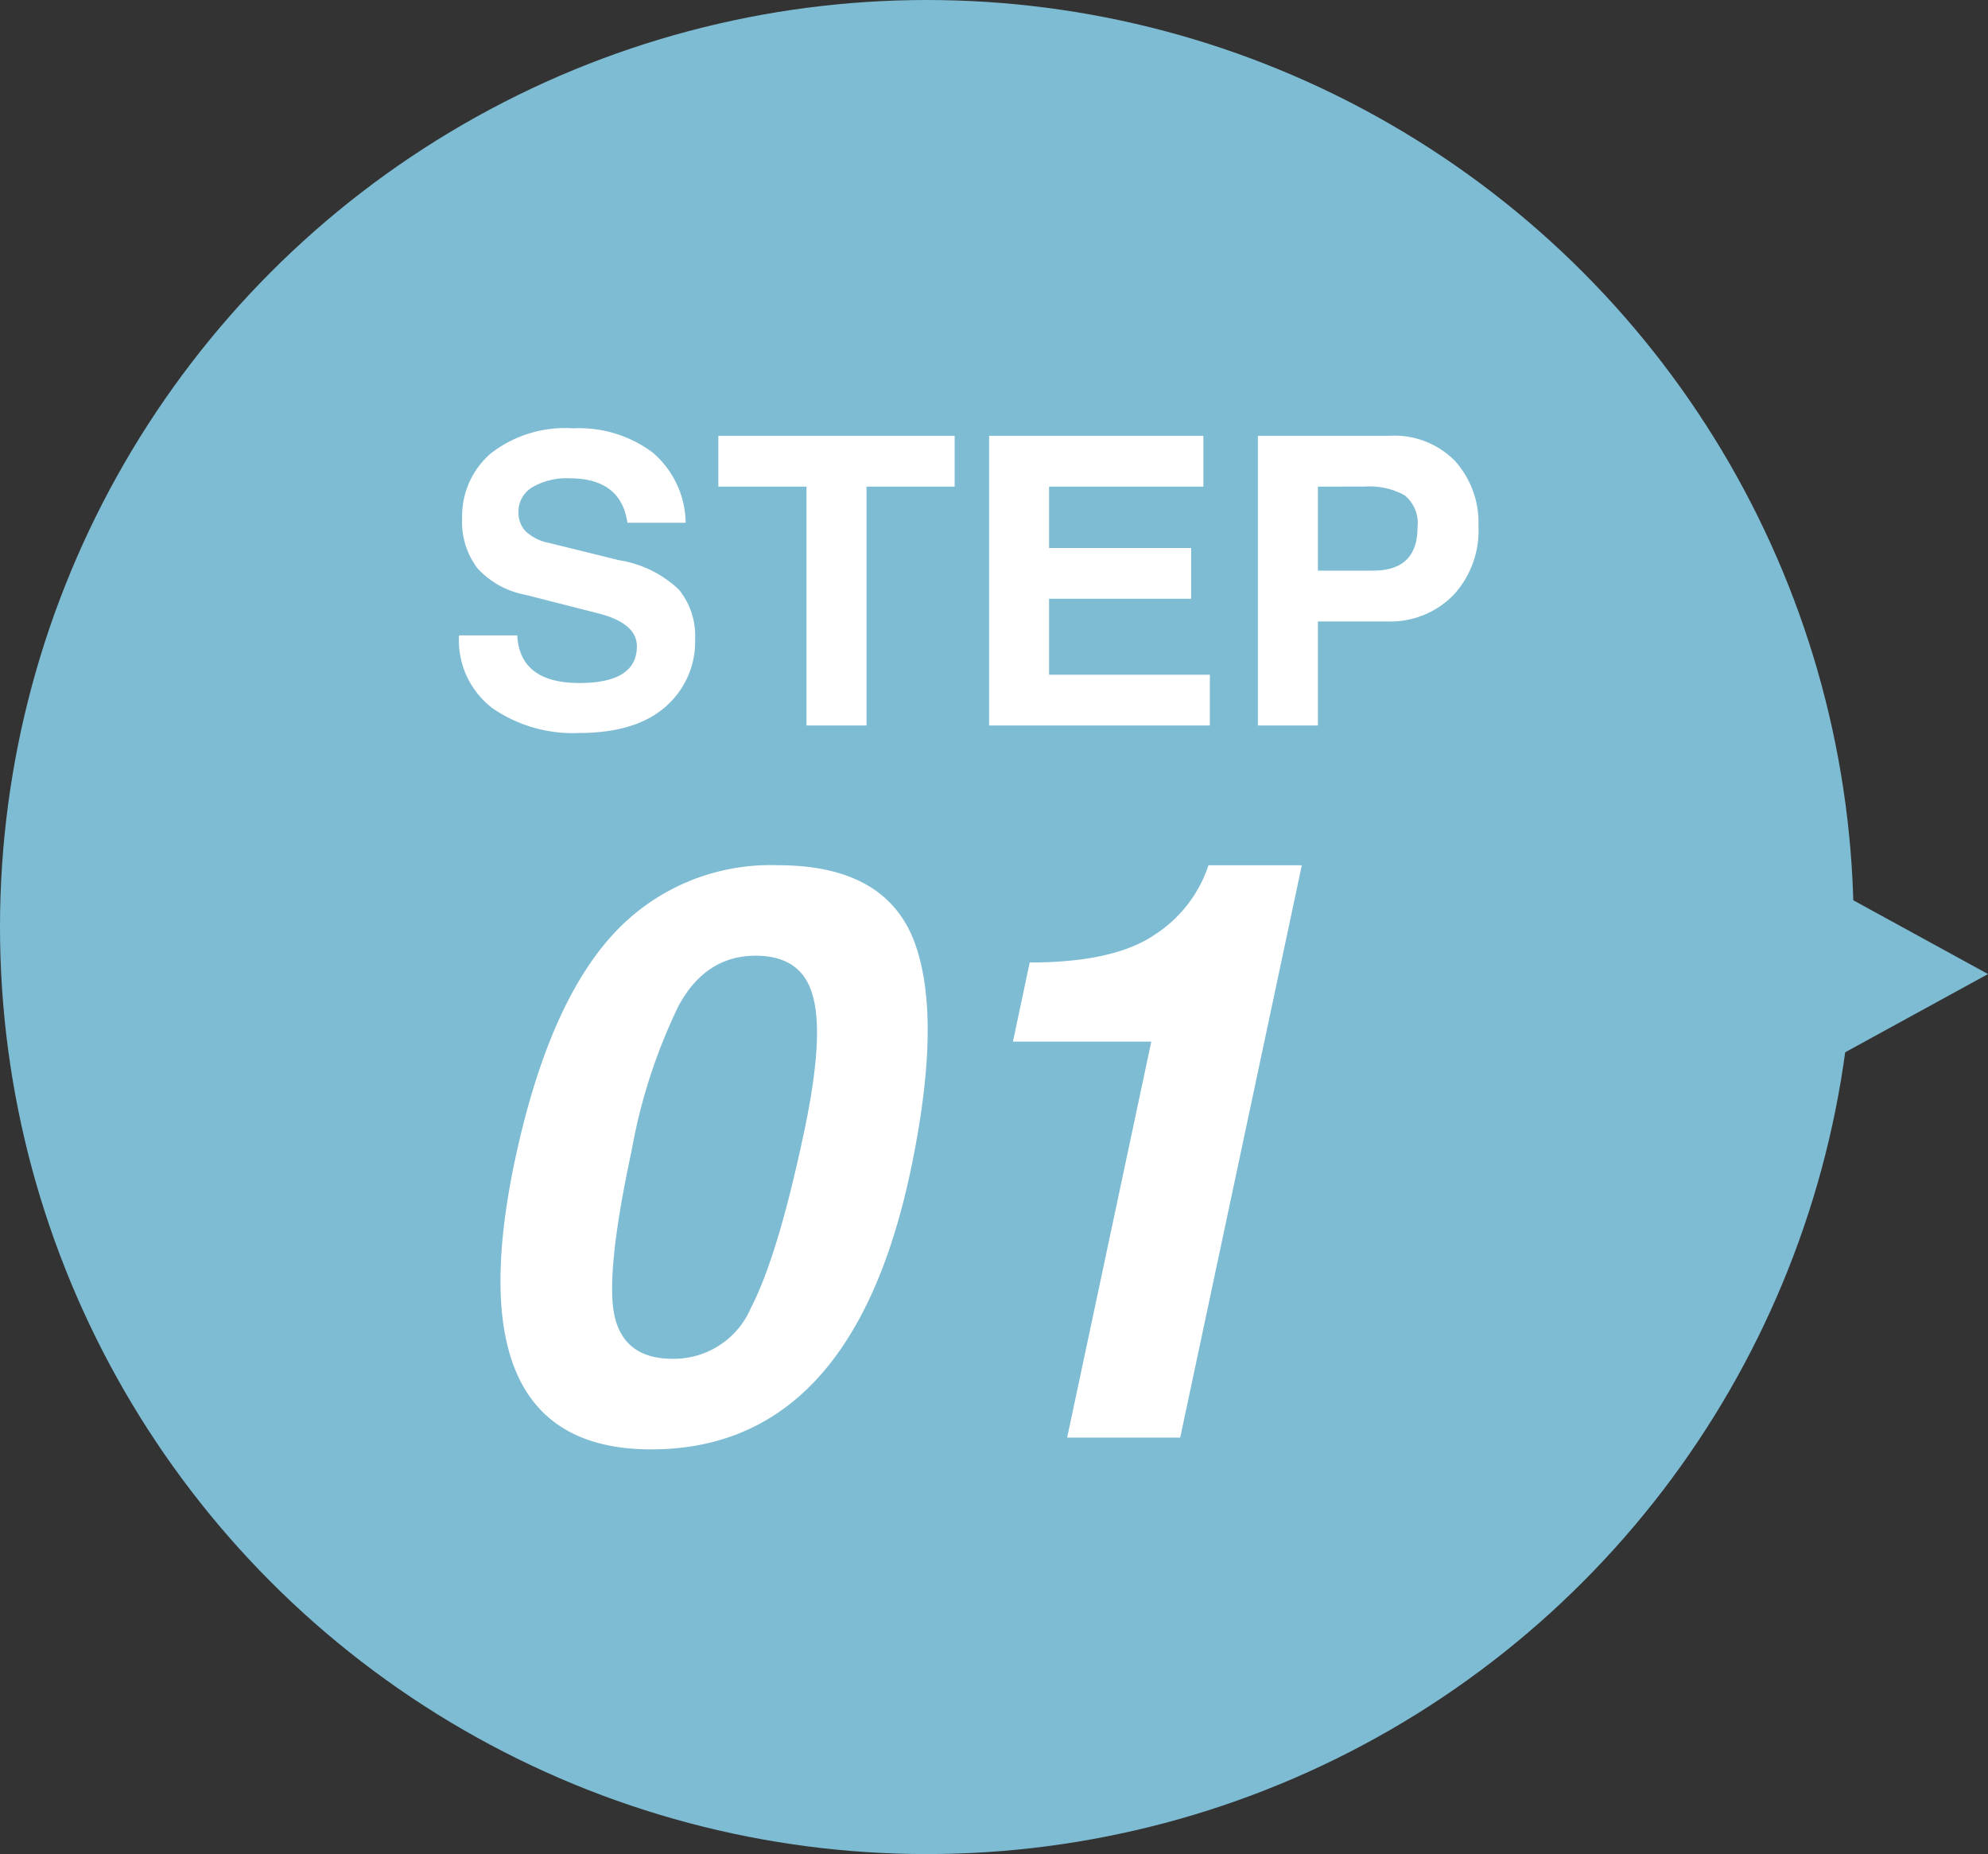
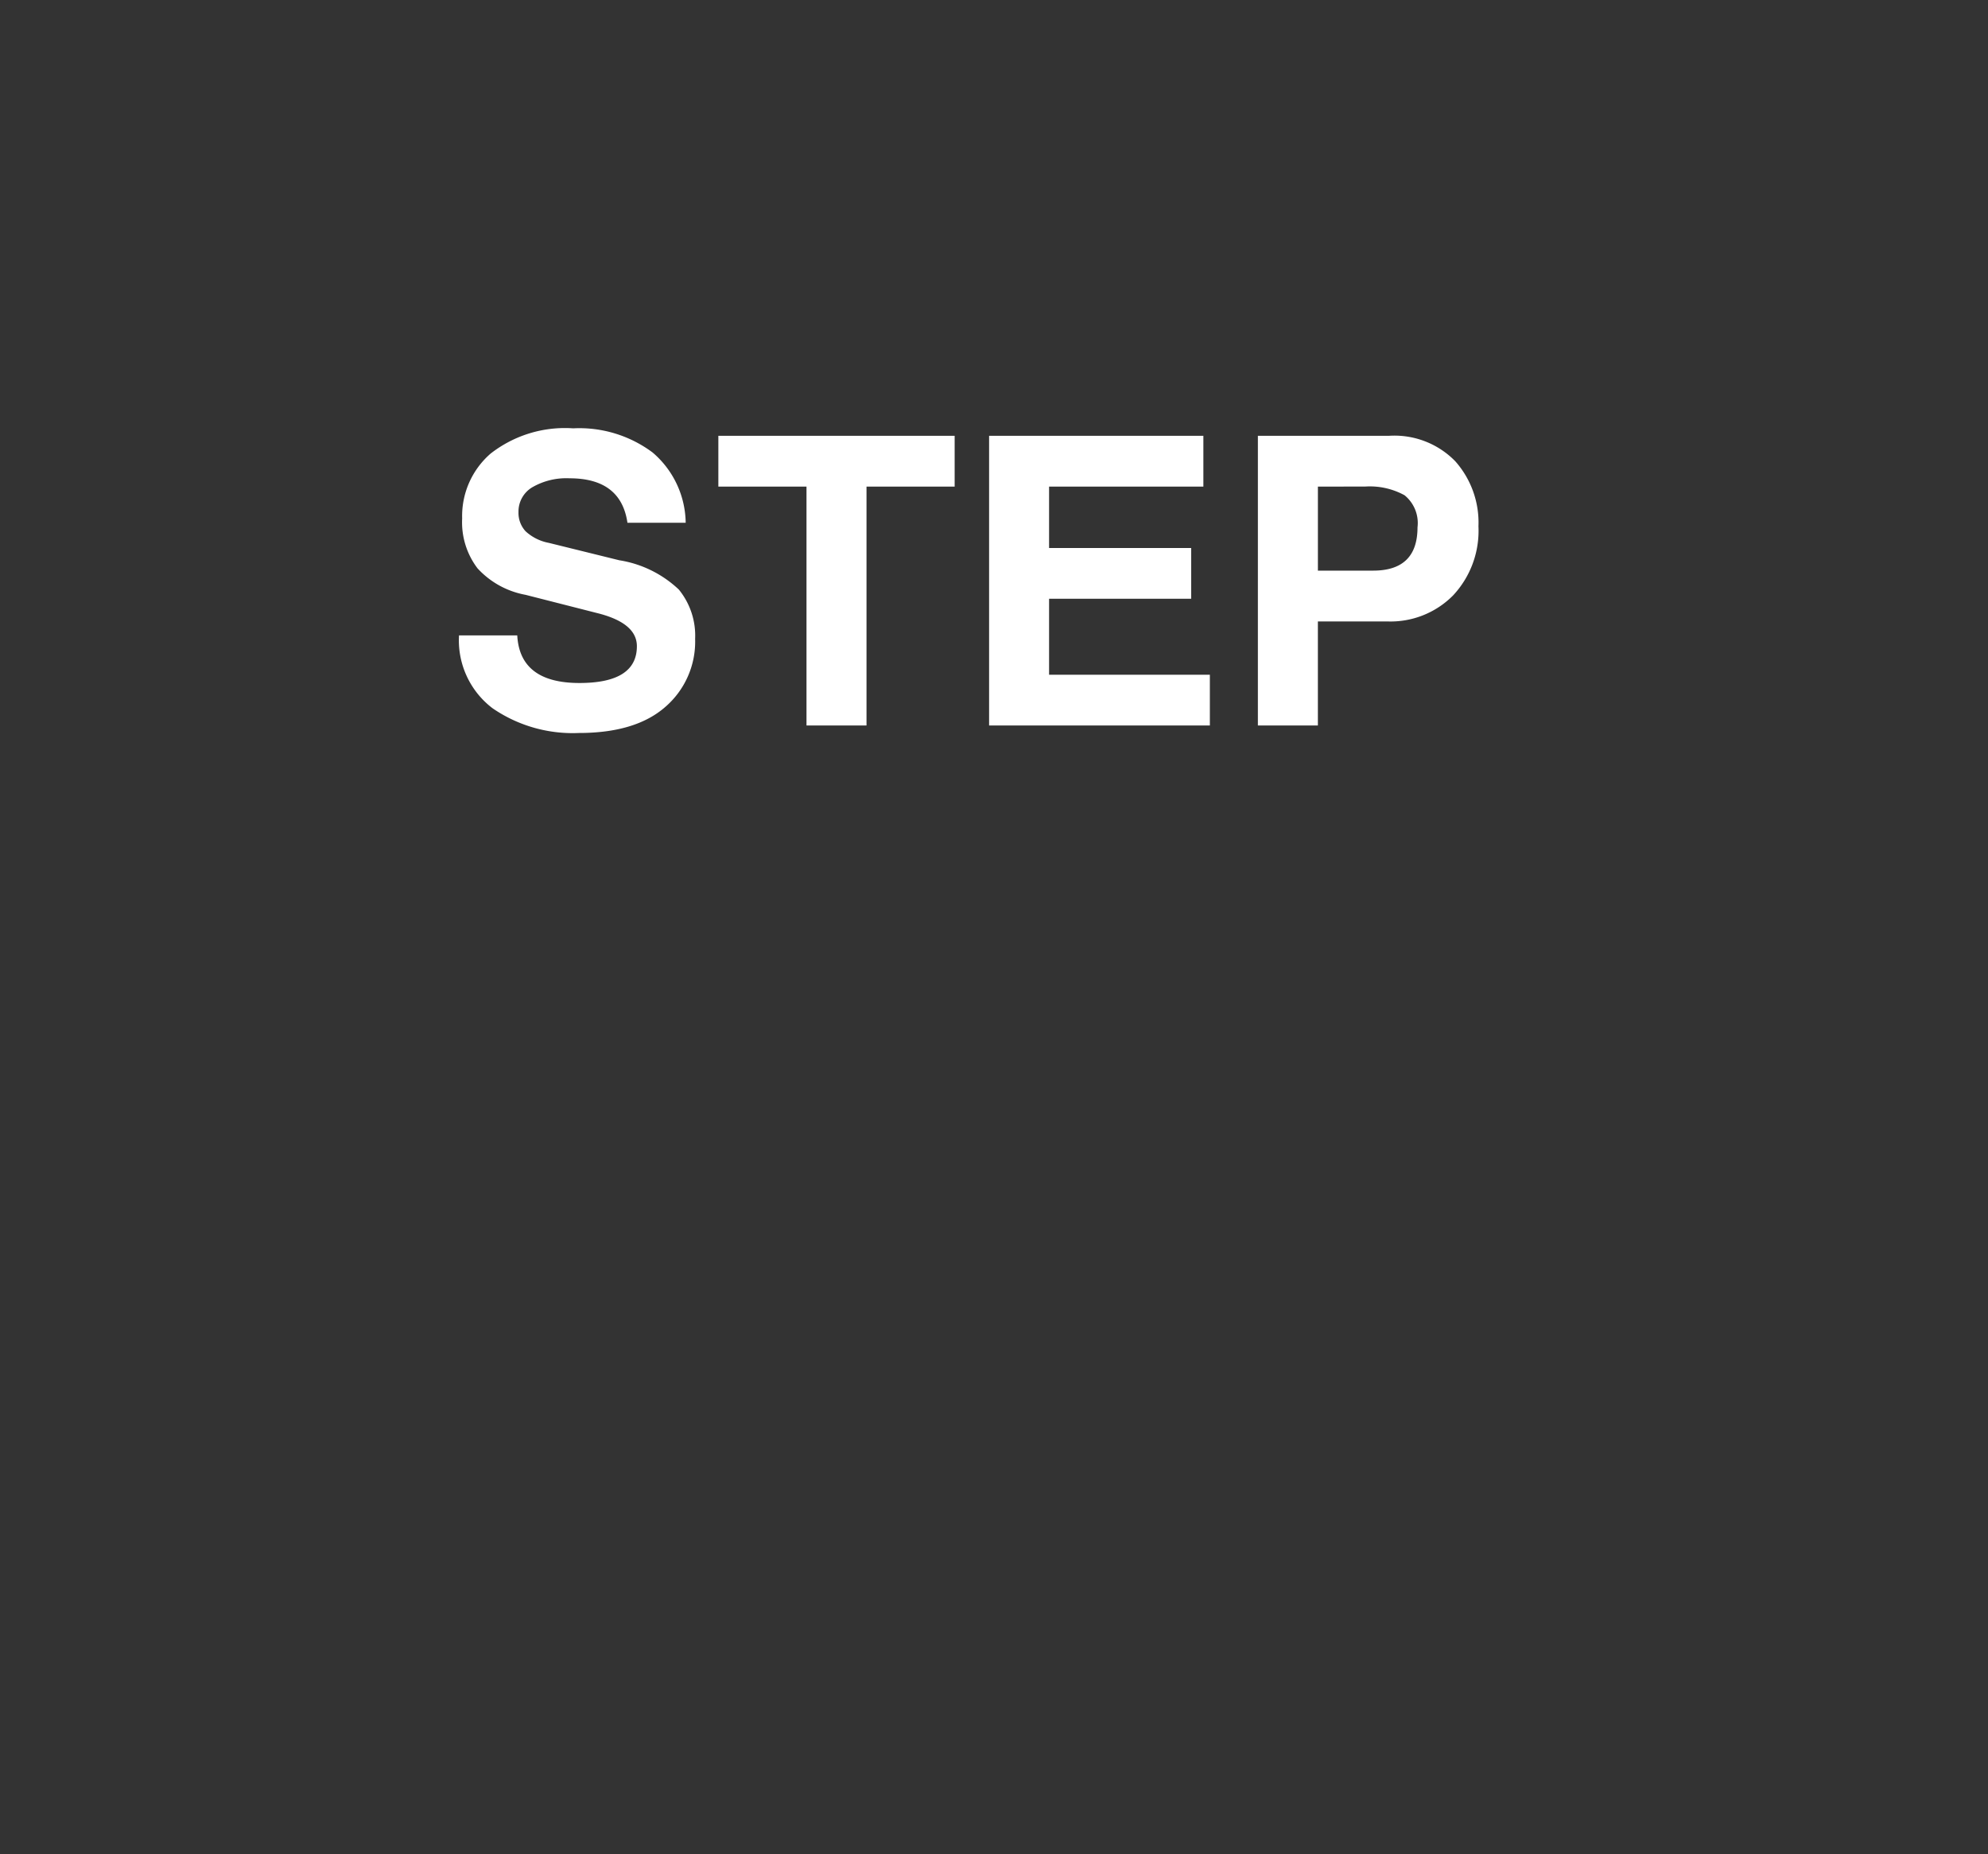
<svg xmlns="http://www.w3.org/2000/svg" width="148" height="138" viewBox="0 0 148 138">
  <rect x="0" y="0" width="148" height="138" fill="#333333" stroke="none" />
  <g id="グループ_109" data-name="グループ 109" transform="translate(-100 -1934)">
-     <circle id="楕円形_1" data-name="楕円形 1" cx="69" cy="69" r="69" transform="translate(100 1934)" fill="#7ebcd3" />
-     <path id="パス_171" data-name="パス 171" d="M6.343-20.684Q8.774-32.051,13.52-37.324A15.885,15.885,0,0,1,25.912-42.6q8.026,0,10.165,5.713,2.109,5.684-.293,17.051Q31.39.879,16.479.879,1.772.879,6.343-20.684Zm8.673-.645q-1.963,9.141-1.26,12.3.732,3.164,4.3,3.164a6.233,6.233,0,0,0,5.856-3.809q1.991-3.838,3.923-12.949,1.523-7.119.7-10.166-.791-3.076-4.275-3.076-3.718,0-5.738,3.721A41.336,41.336,0,0,0,15.016-21.328ZM44.658-35.361q6.3,0,9.322-2.08A9.78,9.78,0,0,0,57.967-42.6h6.949L55.863,0H47.446L53.71-29.473h-10.3Z" transform="translate(132 2041)" fill="#fff" />
    <path id="パス_170" data-name="パス 170" d="M1.172-6.709H5.508q.19,3.545,4.629,3.545,4.277,0,4.277-2.739,0-1.743-3-2.476L6.123-9.727A6.4,6.4,0,0,1,2.549-11.7,5.659,5.659,0,0,1,1.406-15.41,6.152,6.152,0,0,1,3.53-20.244a8.995,8.995,0,0,1,6.138-1.875,9.125,9.125,0,0,1,5.918,1.8,6.989,6.989,0,0,1,2.461,5.229H13.711Q13.228-18.4,9.4-18.4a5.06,5.06,0,0,0-2.783.674A2.1,2.1,0,0,0,5.6-15.879a2.015,2.015,0,0,0,.527,1.421,3.5,3.5,0,0,0,1.729.864L13.1-12.3a8.344,8.344,0,0,1,4.438,2.183A5.422,5.422,0,0,1,18.75-6.445a6.417,6.417,0,0,1-2.227,5.068Q14.312.557,10.093.557A10.523,10.523,0,0,1,3.662-1.289,6.347,6.347,0,0,1,1.172-6.709ZM20.479-21.562H38.071v3.779H31.509V0H27.041V-17.783H20.479ZM40.635,0V-21.562H56.587v3.779H45.1v4.57H55.679v3.779H45.1v5.654H57.07V0Zm20.01-21.562H70.4a6.324,6.324,0,0,1,4.937,1.89,6.872,6.872,0,0,1,1.729,4.849,7.04,7.04,0,0,1-1.89,5.142,6.546,6.546,0,0,1-4.922,1.934H65.112V0H60.645Zm4.468,3.779v6.255h4.116q3.3,0,3.3-3.223a2.663,2.663,0,0,0-.967-2.388,5.374,5.374,0,0,0-2.944-.645Z" transform="translate(133 1988)" fill="#fff" />
-     <path id="多角形_1" data-name="多角形 1" d="M11.5,0,23,21H0Z" transform="translate(248 1995) rotate(90)" fill="#7ebcd3" />
  </g>
</svg>